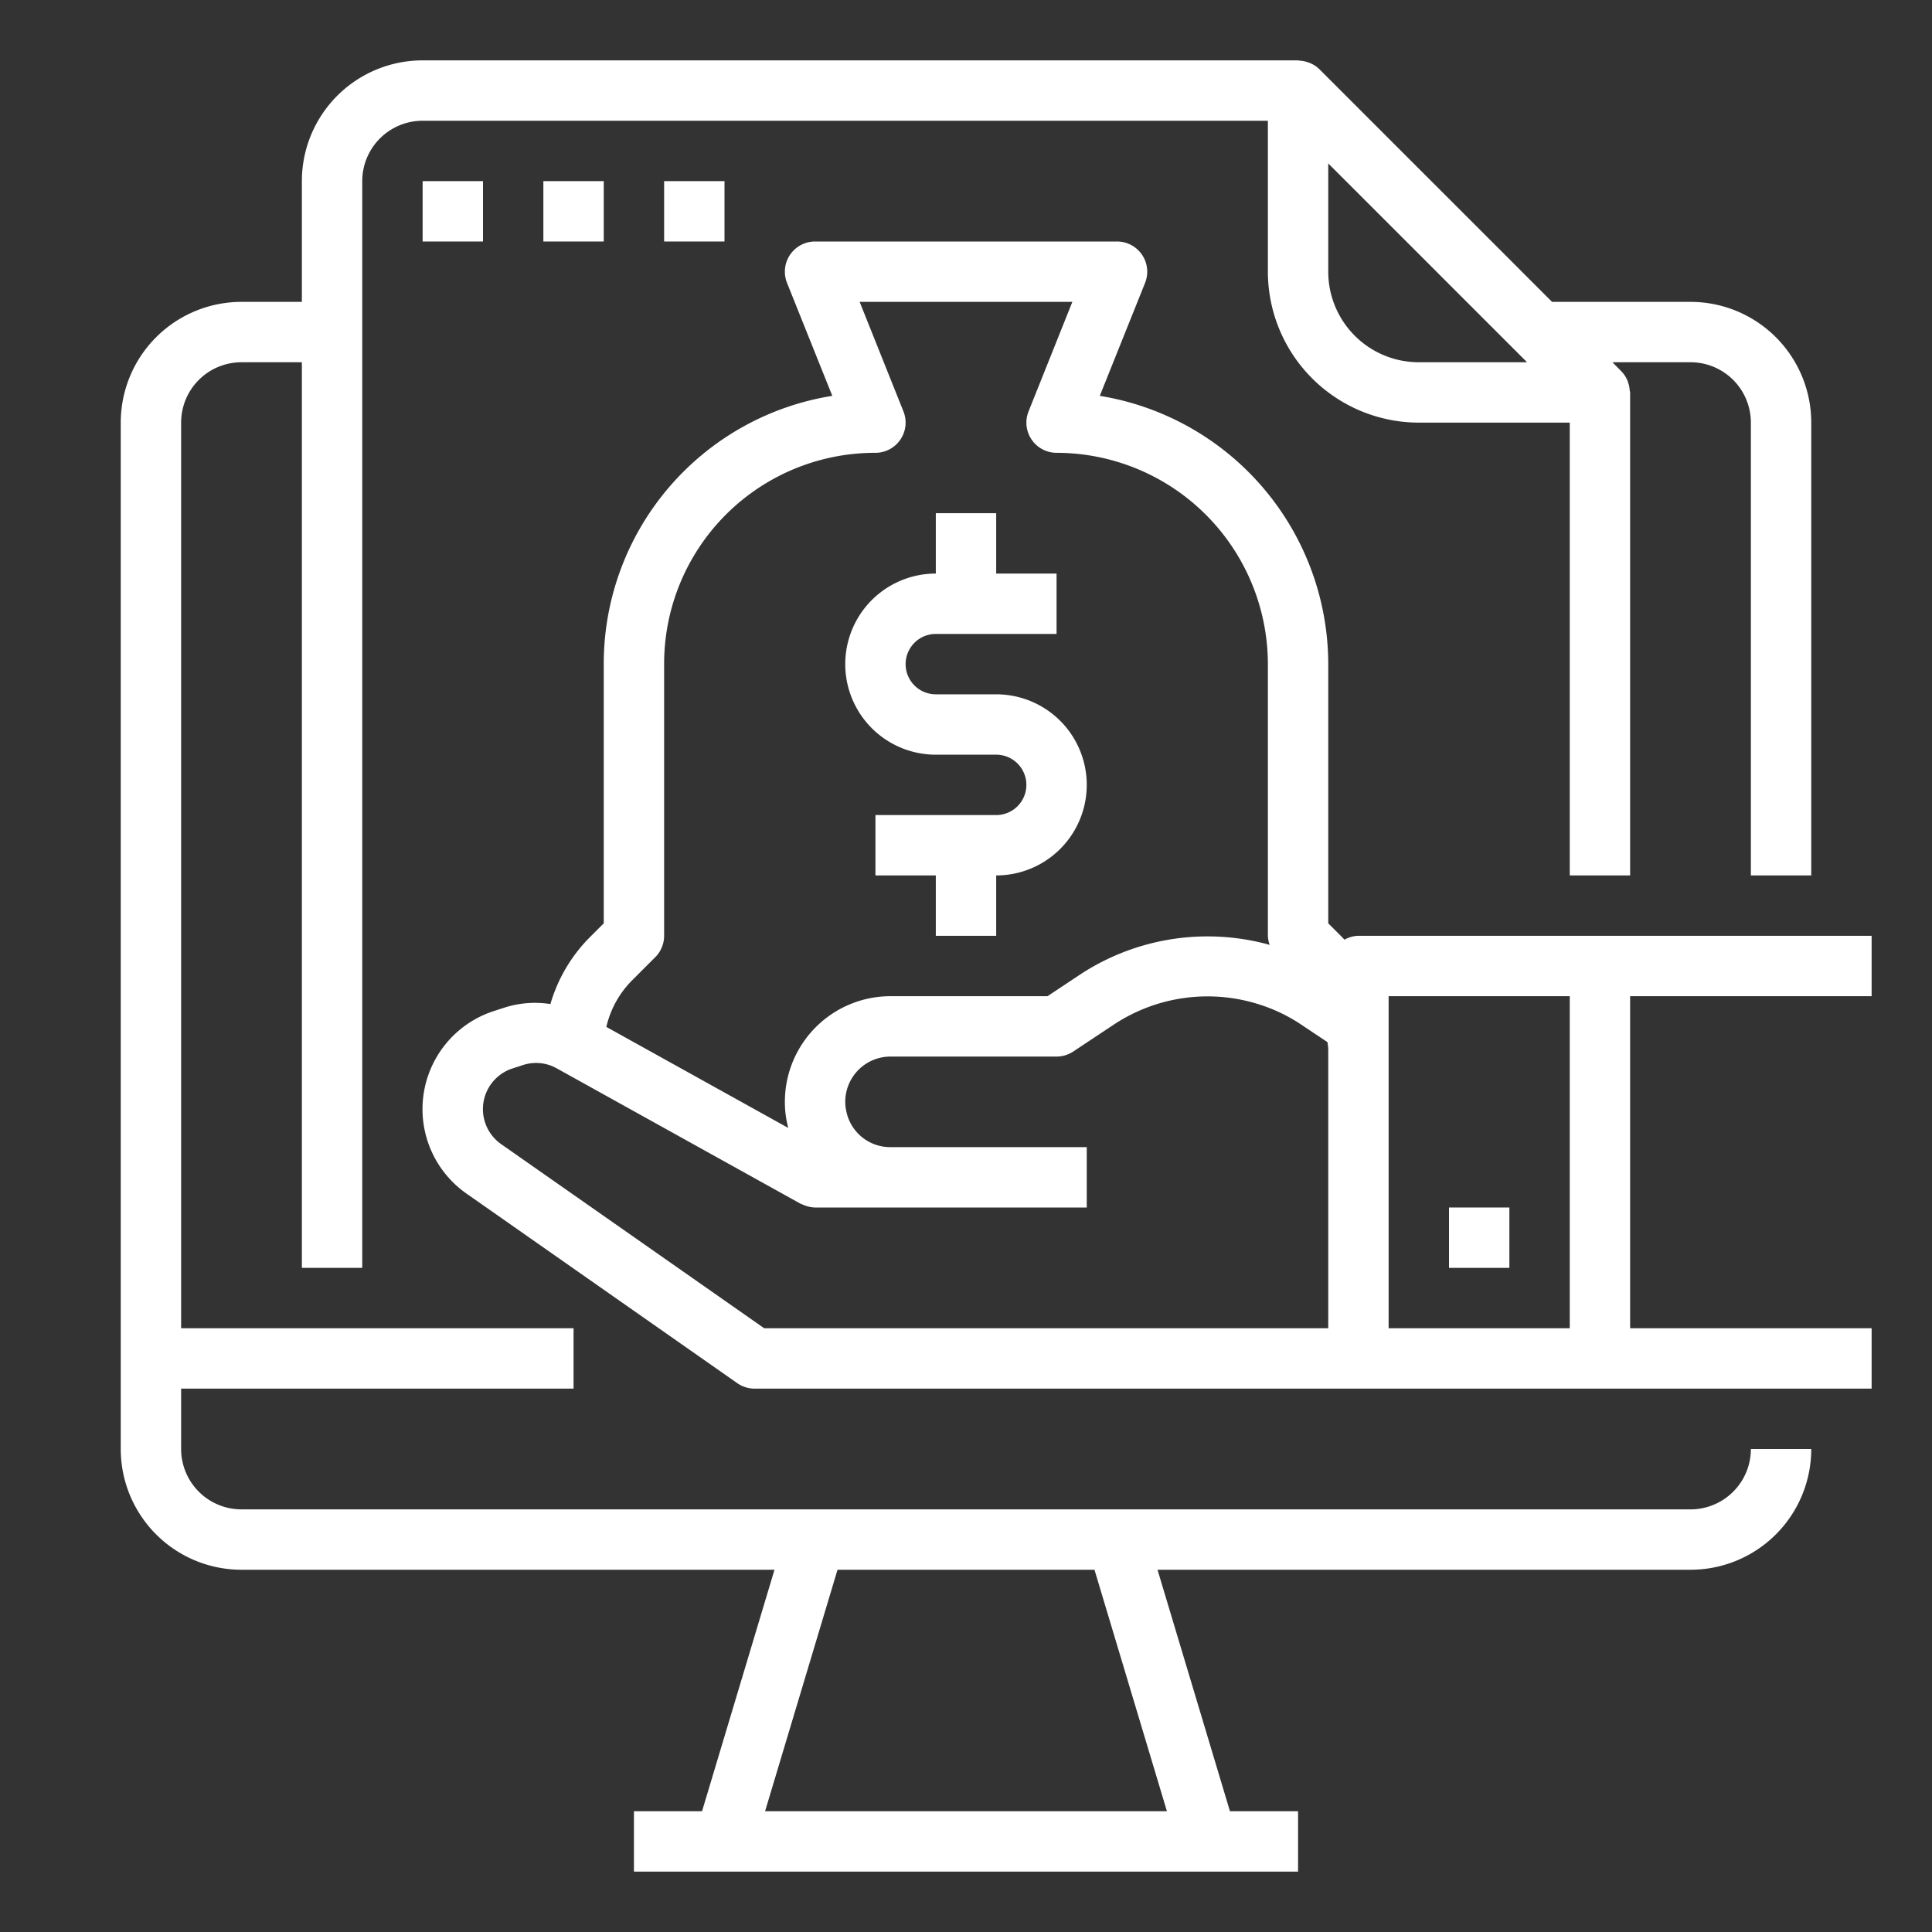
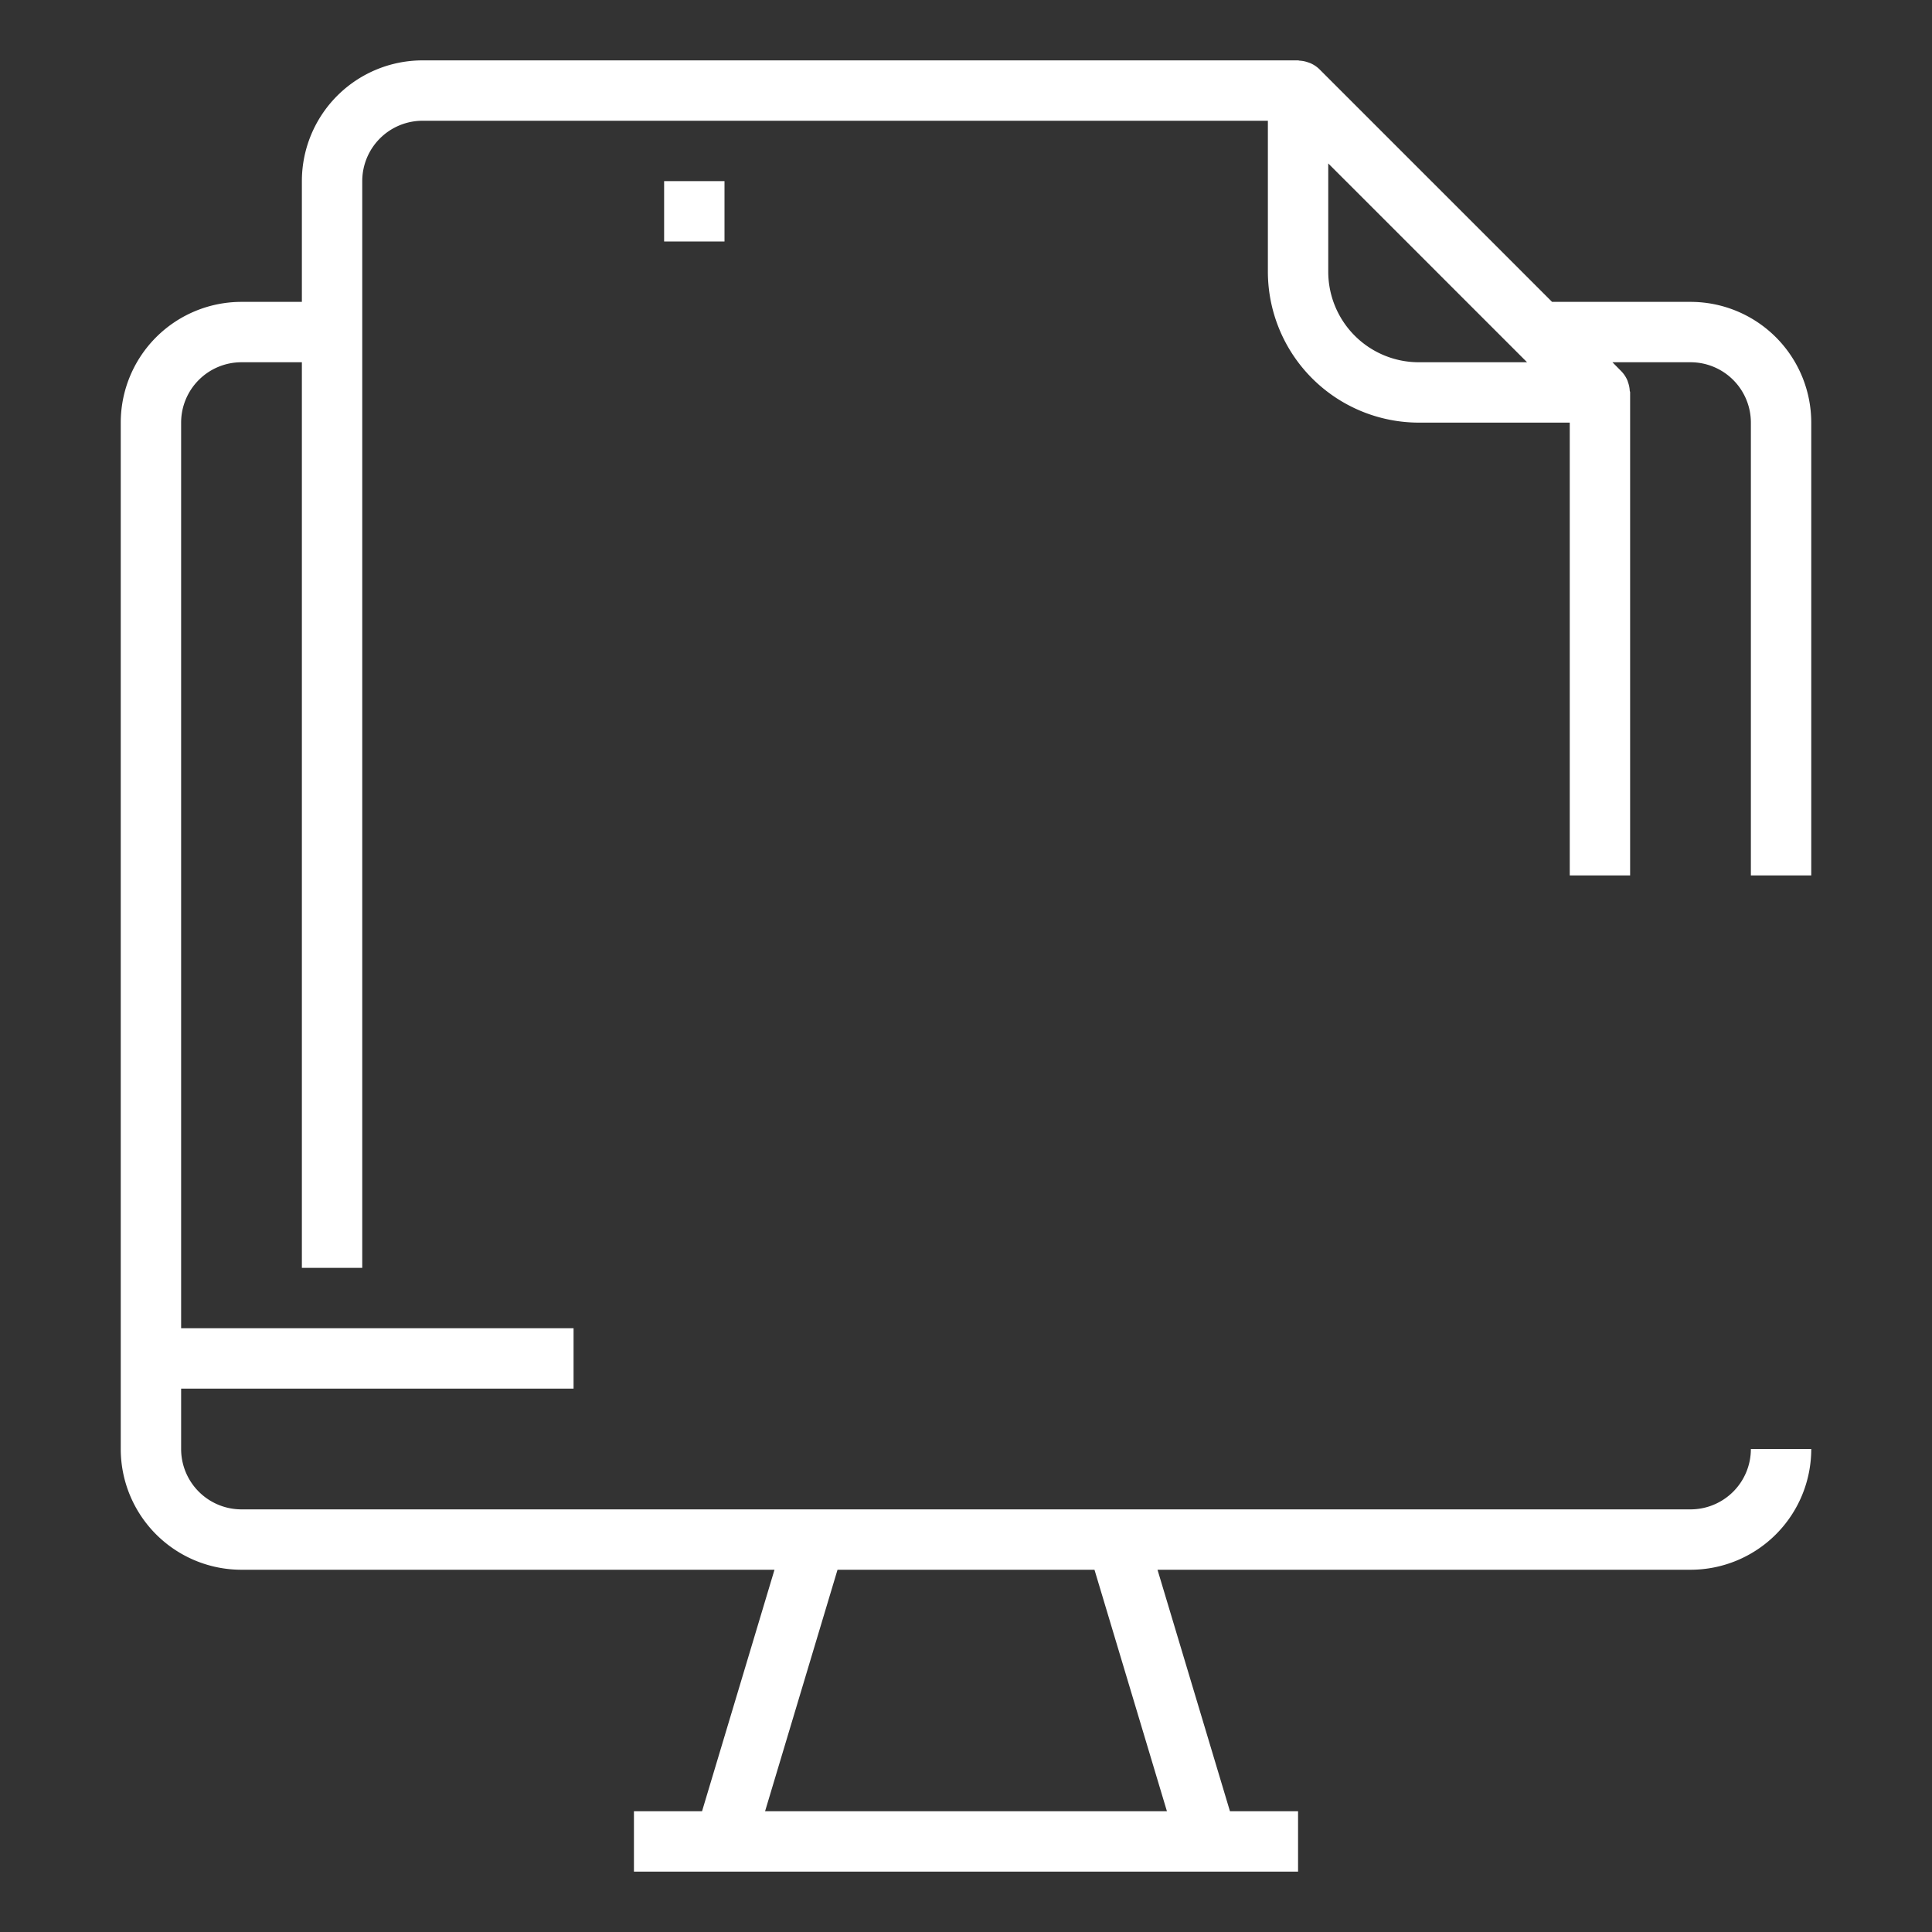
<svg xmlns="http://www.w3.org/2000/svg" height="100px" width="100px" fill="#ffffff" viewBox="0 0 64 64" x="0px" y="0px">
  <rect x="0" y="0" width="64" height="64" fill="#333333" stroke="none" />
  <g>
    <path d="M60,29V14a4,4,0,0,0-4-4H51.414L43.707,2.293a.985.985,0,0,0-.3-.2c-.027-.012-.056-.02-.084-.03a.98.98,0,0,0-.272-.054C43.036,2.01,43.019,2,43,2H14a4,4,0,0,0-4,4v4H8a4,4,0,0,0-4,4V48a4,4,0,0,0,4,4H25.656l-2.4,8H21v2H43V60H40.744l-2.4-8H56a4,4,0,0,0,4-4H58a2,2,0,0,1-2,2H8a2,2,0,0,1-2-2V46H19V44H6V14a2,2,0,0,1,2-2h2V42h2V6a2,2,0,0,1,2-2H42V9a5.006,5.006,0,0,0,5,5h5V29h2V13c0-.022-.011-.041-.013-.063a.945.945,0,0,0-.051-.257c-.011-.032-.019-.063-.033-.094a.984.984,0,0,0-.2-.293L53.414,12H56a2,2,0,0,1,2,2V29ZM36.256,52l2.4,8H25.344l2.4-8ZM47,12a3,3,0,0,1-3-3V5.414L50.586,12Z" />
-     <rect x="14" y="6" width="2" height="2" />
-     <rect x="18" y="6" width="2" height="2" />
    <rect x="22" y="6" width="2" height="2" />
-     <path d="M31,25h2a1,1,0,0,1,0,2H29v2h2v2h2V29a3,3,0,0,0,0-6H31a1,1,0,0,1,0-2h4V19H33V17H31v2a3,3,0,0,0,0,6Z" />
-     <path d="M45,31a.981.981,0,0,0-.464.129c-.024-.026-.051-.058-.069-.076L44,30.586V22a9.016,9.016,0,0,0-7.568-8.887l1.5-3.742A1,1,0,0,0,37,8H27a1,1,0,0,0-.929,1.371l1.5,3.742A8.988,8.988,0,0,0,20,22v8.586l-.467.467a5.19,5.19,0,0,0-1.3,2.208,3.317,3.317,0,0,0-1.555.128l-.351.114a3.415,3.415,0,0,0-.873,6.037l8.969,6.279A1,1,0,0,0,25,46H62V44H54V33h8V31H45Zm-23.293.707A1,1,0,0,0,22,31V22a6.989,6.989,0,0,1,7-7,1,1,0,0,0,.928-1.371L28.477,10h7.046l-1.451,3.629A1,1,0,0,0,35,15a7.008,7.008,0,0,1,7,7v9a.982.982,0,0,0,.06.3,7.687,7.687,0,0,0-6.273.978L34.7,33H29.5A3.5,3.5,0,0,0,26,36.5a3.235,3.235,0,0,0,.081.734c.009.044.019.087.03.13l-6.025-3.346a3.206,3.206,0,0,1,.861-1.551ZM16.6,37.9a1.416,1.416,0,0,1,.359-2.5l.357-.116a1.392,1.392,0,0,1,1.128.108l.067.035.044.026,7.959,4.419c.02.011.043.016.064.026s.052.022.08.032A.985.985,0,0,0,27,40h9V38H29.5a1.482,1.482,0,0,1-1.467-1.2A1.388,1.388,0,0,1,28,36.5,1.5,1.5,0,0,1,29.5,35H35a1,1,0,0,0,.553-.167l1.342-.891a5.626,5.626,0,0,1,4.929-.632,5.421,5.421,0,0,1,1.281.632l.871.581c.006.079.024.161.024.237V44H25.315ZM46,34V33h6V44H46Z" />
-     <rect x="48" y="40" width="2" height="2" />
  </g>
</svg>